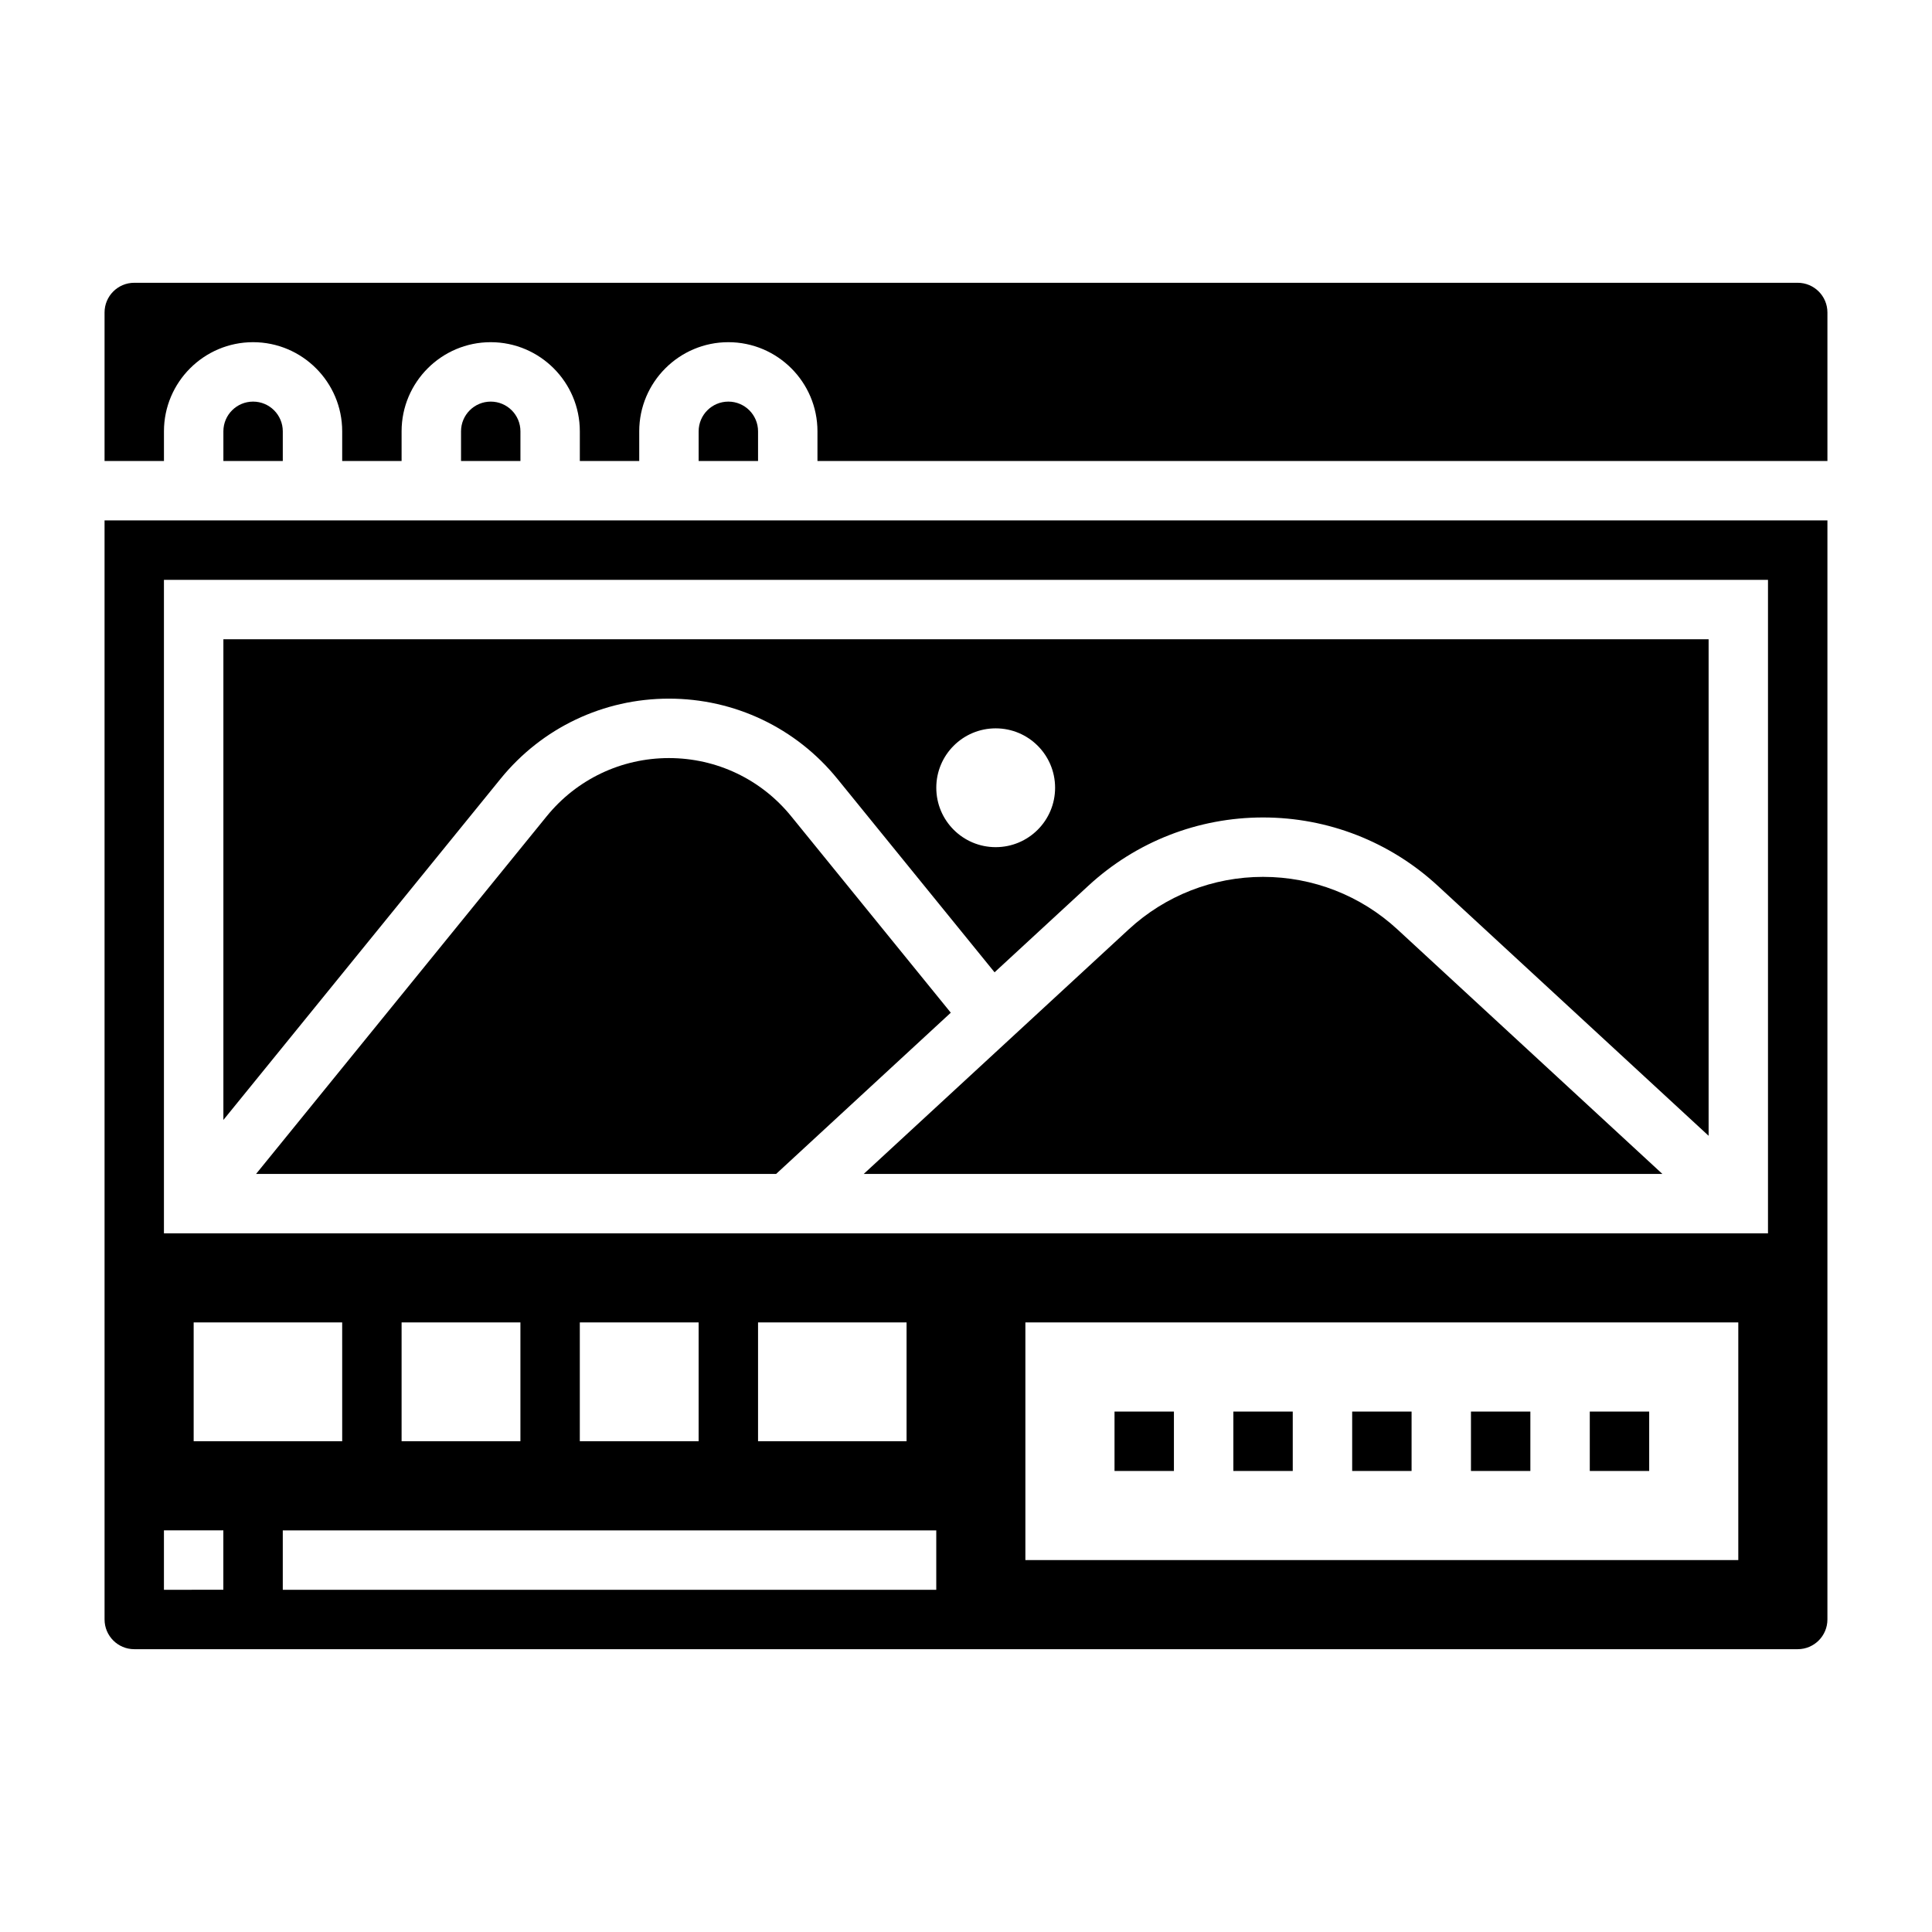
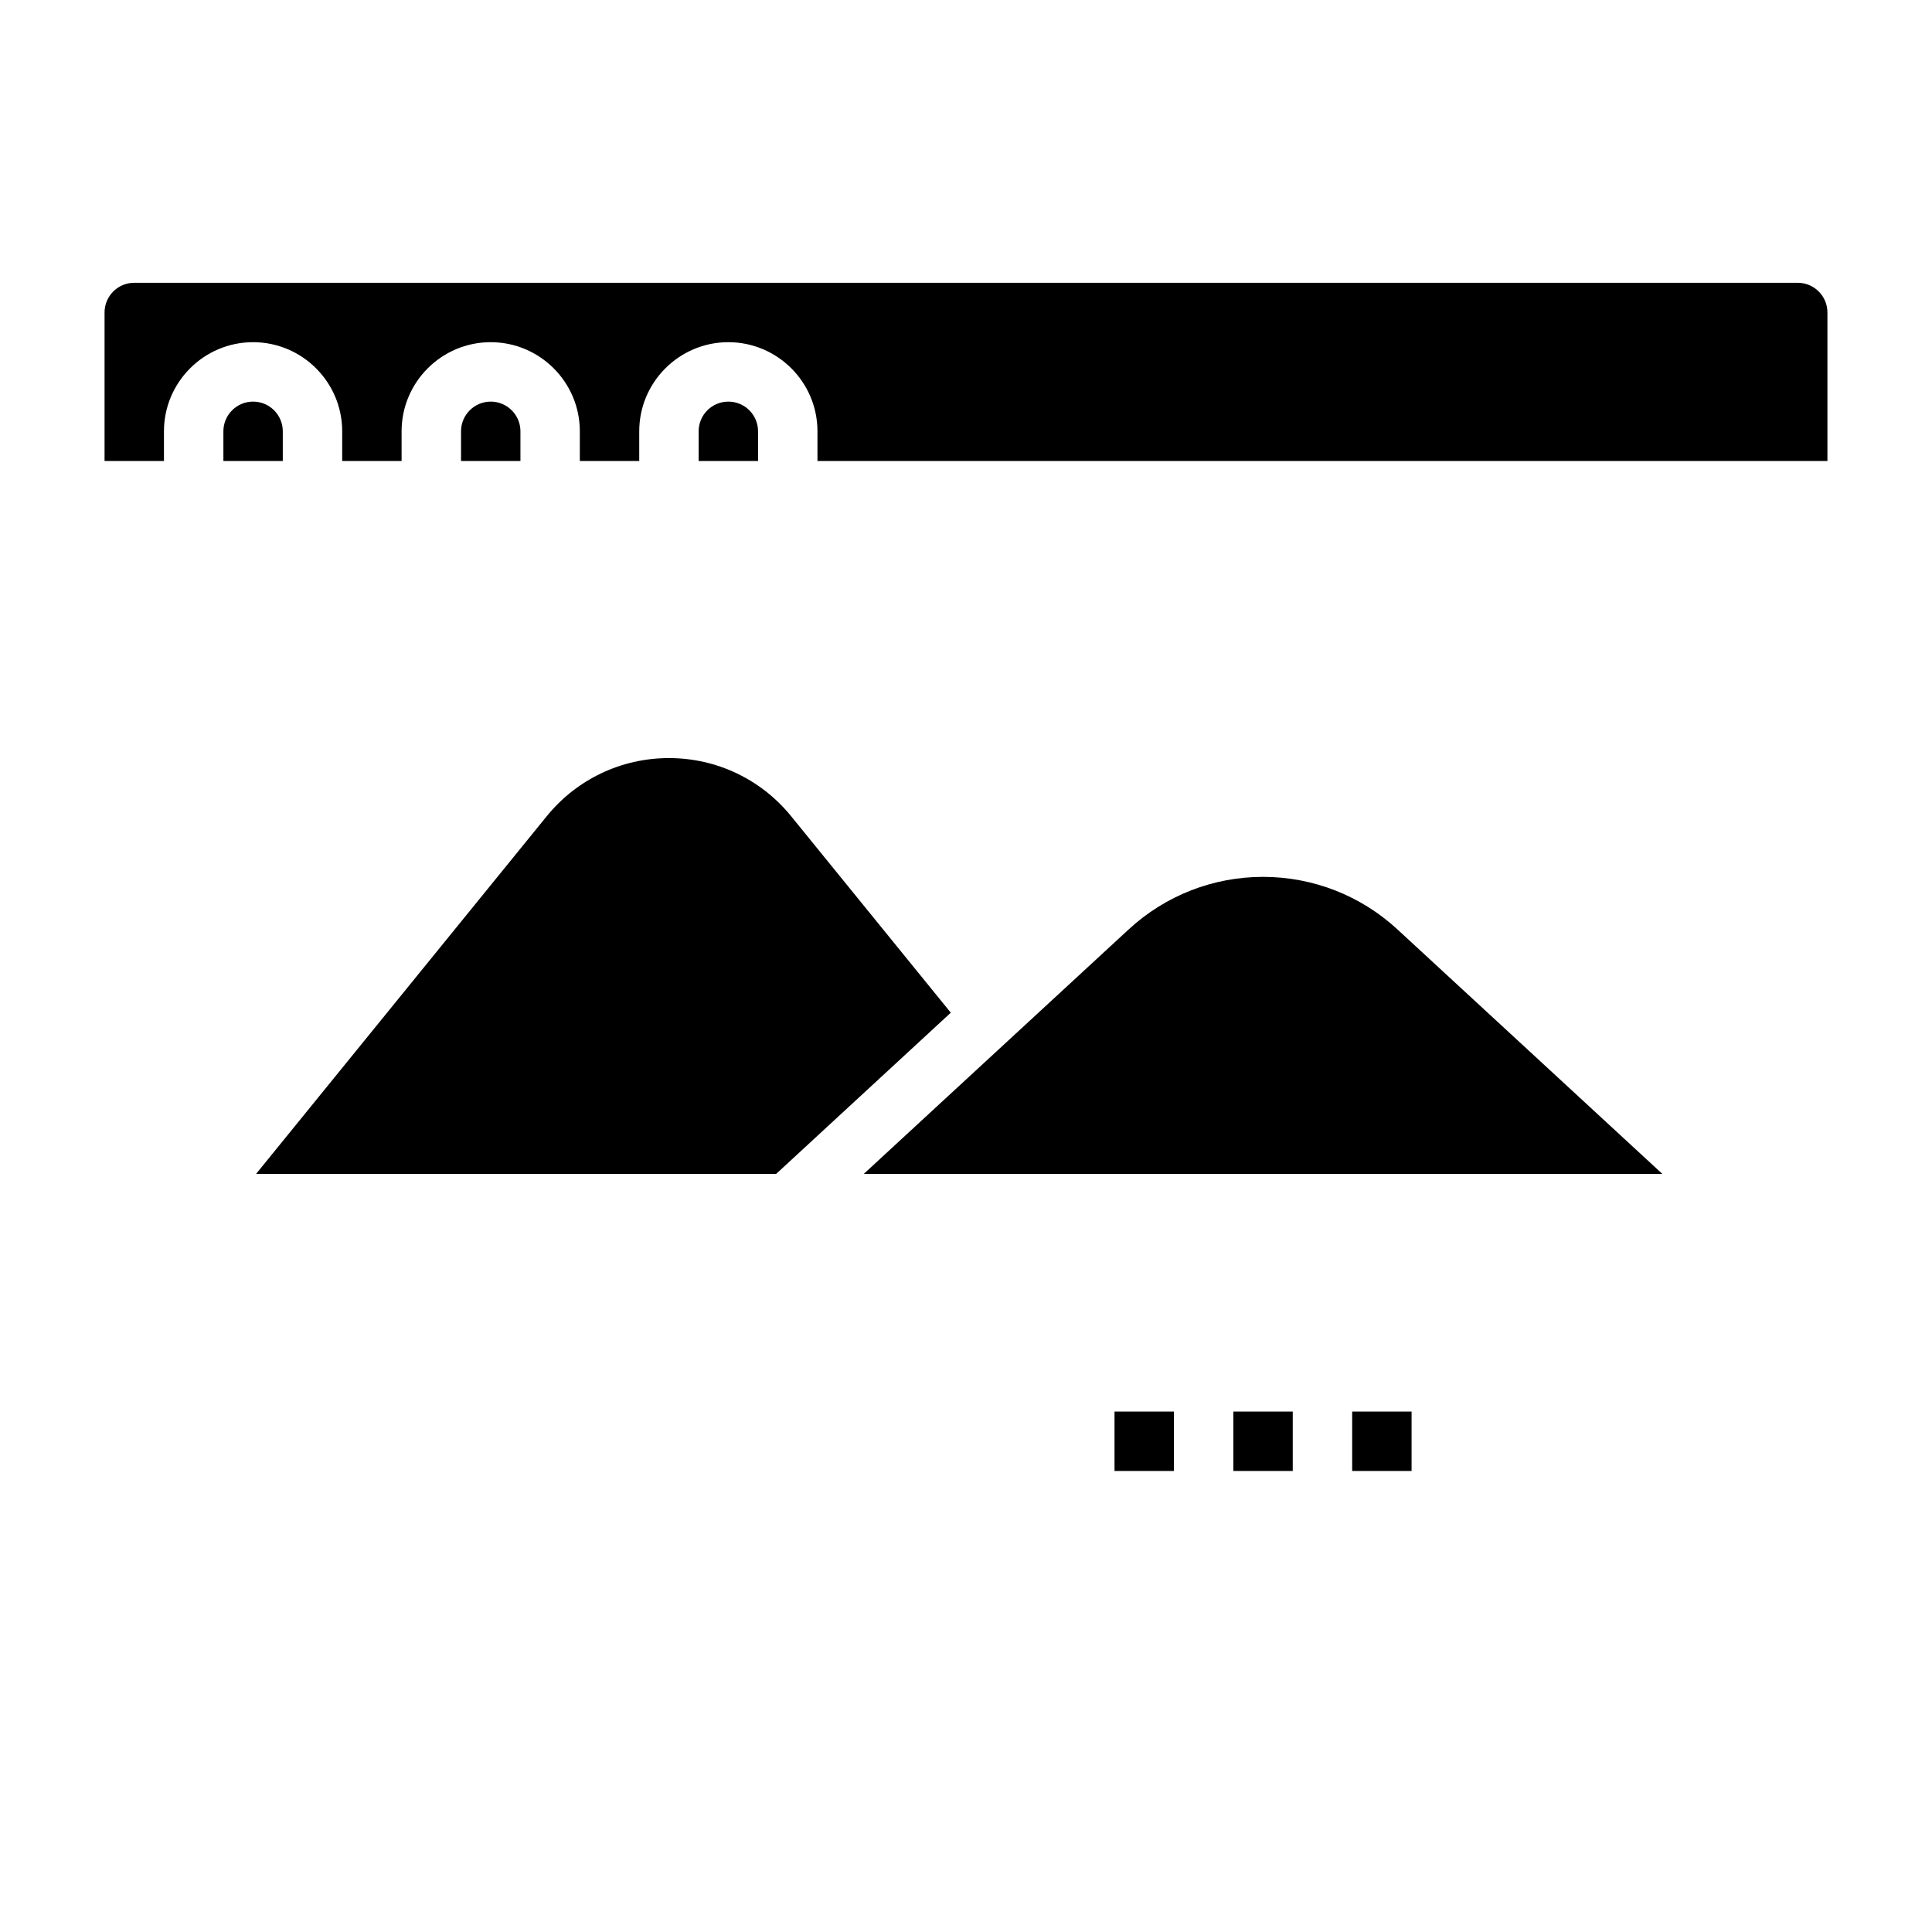
<svg xmlns="http://www.w3.org/2000/svg" fill="#000000" width="800px" height="800px" version="1.1" viewBox="144 144 512 512">
  <g>
-     <path d="m171.71 573.18c0 4.344 3.527 7.871 7.871 7.871h440.83c4.344 0 7.871-3.527 7.871-7.871l0.004-291.27h-456.58zm220.41-7.871h-173.18v-15.742h173.18zm-47.23-70.852h39.359v31.488h-39.359zm-15.746 31.488h-31.488v-31.488h31.488zm-47.23 0h-31.488v-31.488h31.488zm-47.23 0h-39.363v-31.488h39.359zm369.98 31.488h-188.93v-62.977h188.93zm-417.22-259.77h425.09v173.18h-425.09zm0 251.9h15.742v15.742l-15.742 0.004z" />
-     <path d="m203.2 440.8 73.461-90.418c10.965-13.496 27.23-21.234 44.617-21.234 17.391 0 33.652 7.738 44.617 21.23l41.676 51.293 24.836-22.922c12.652-11.68 29.09-18.113 46.312-18.113 17.215 0 33.66 6.43 46.312 18.113l71.77 66.246v-131.59h-393.6zm204.67-103.78c8.699 0 15.742 7.047 15.742 15.742 0 8.699-7.047 15.742-15.742 15.742-8.699 0-15.742-7.047-15.742-15.742-0.004-8.699 7.043-15.742 15.742-15.742z" />
    <path d="m478.72 376.38c-13.25 0-25.898 4.953-35.621 13.934l-70.195 64.785h211.64l-70.195-64.785c-9.73-8.984-22.379-13.934-35.629-13.934z" />
    <path d="m353.67 360.32c-7.957-9.801-19.766-15.422-32.395-15.422-12.625 0-24.434 5.621-32.395 15.422l-77.02 94.785h137.82l46.289-42.73z" />
    <path d="m337.02 250.43c-4.344 0-7.871 3.527-7.871 7.871v7.871h15.742v-7.871c0-4.344-3.527-7.871-7.871-7.871z" />
    <path d="m620.41 218.94h-440.83c-4.344 0-7.871 3.527-7.871 7.871v39.359h15.742v-7.871c0-13.02 10.598-23.617 23.617-23.617 13.02 0 23.617 10.598 23.617 23.617v7.871h15.742v-7.871c0-13.02 10.598-23.617 23.617-23.617s23.617 10.598 23.617 23.617v7.871h15.742v-7.871c0-13.02 10.598-23.617 23.617-23.617 13.02 0 23.617 10.598 23.617 23.617v7.871h267.65v-39.359c0-4.344-3.527-7.871-7.875-7.871z" />
    <path d="m274.05 250.43c-4.344 0-7.871 3.527-7.871 7.871v7.871h15.742v-7.871c0-4.344-3.527-7.871-7.871-7.871z" />
    <path d="m211.07 250.43c-4.344 0-7.871 3.527-7.871 7.871v7.871h15.742v-7.871c0-4.344-3.527-7.871-7.871-7.871z" />
    <path d="m502.34 518.08h15.742v15.742h-15.742z" />
-     <path d="m533.82 518.08h15.742v15.742h-15.742z" />
-     <path d="m565.31 518.08h15.742v15.742h-15.742z" />
    <path d="m439.36 518.08h15.742v15.742h-15.742z" />
    <path d="m470.85 518.08h15.742v15.742h-15.742z" />
  </g>
</svg>